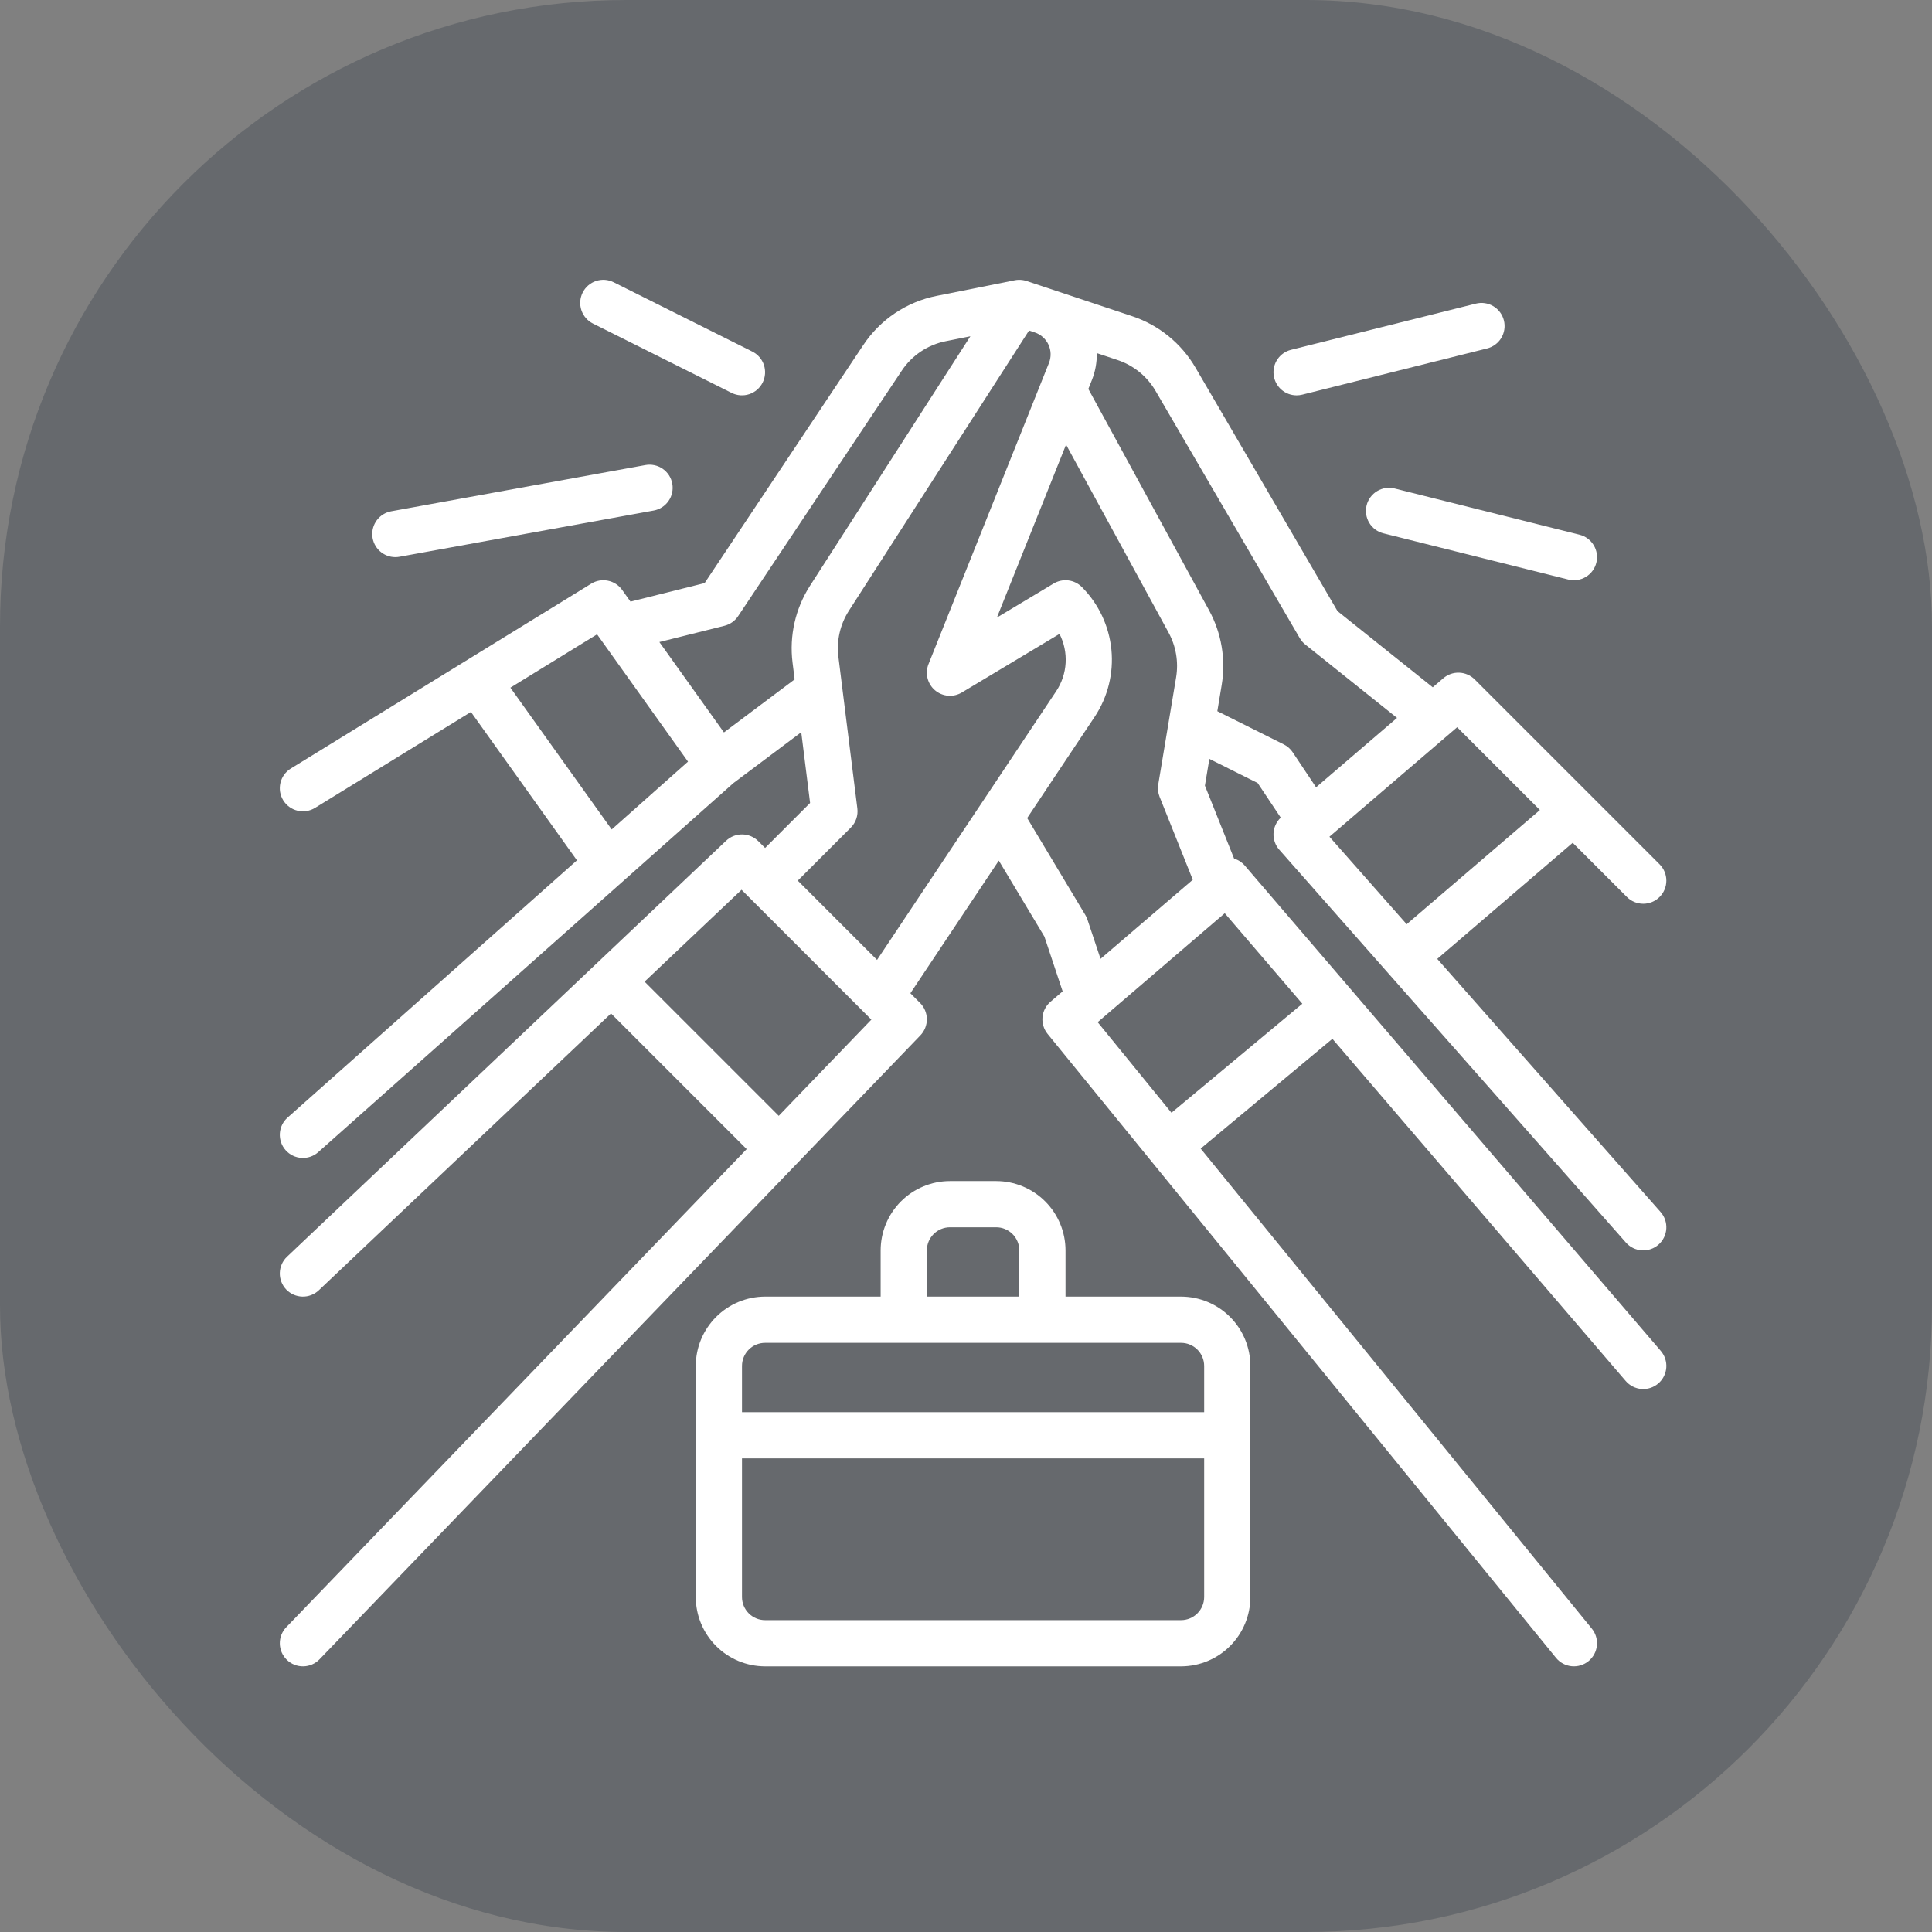
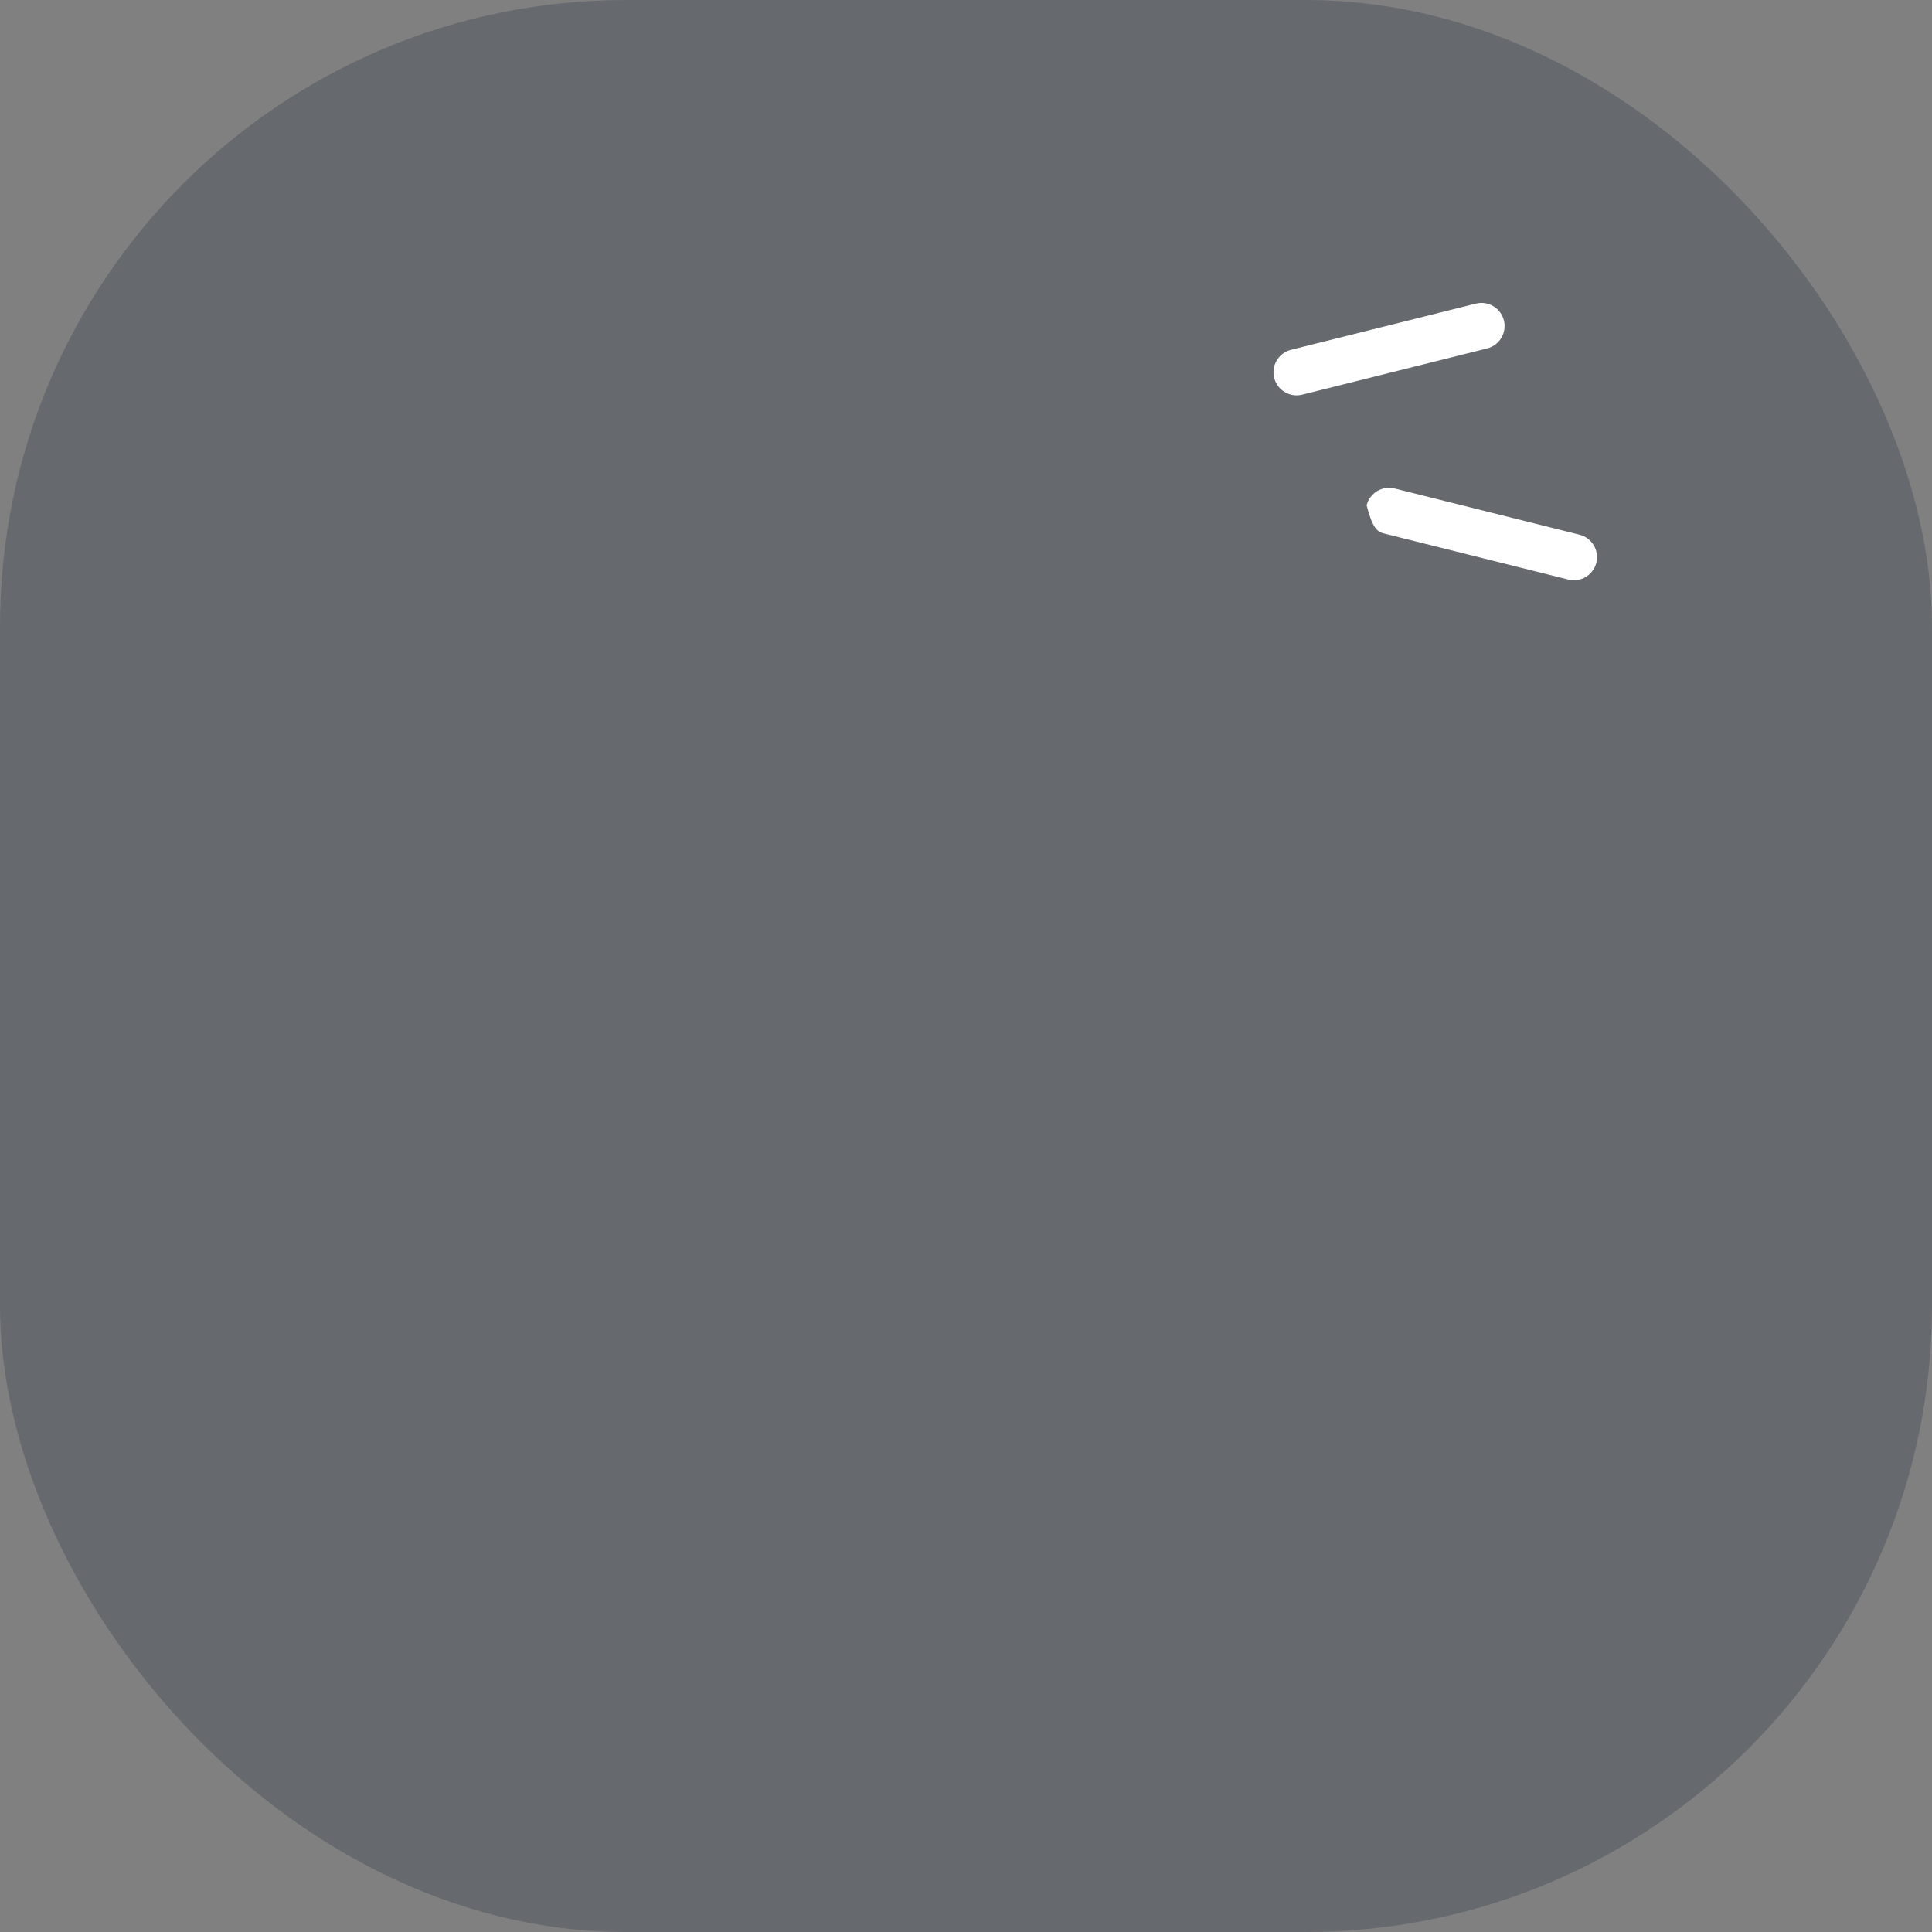
<svg xmlns="http://www.w3.org/2000/svg" width="145" height="145" viewBox="0 0 145 145" fill="none">
  <rect x="0" y="0" width="145" height="145" fill="#808080" stroke="none" />
  <rect width="145" height="145" rx="47" fill="#001323" fill-opacity="0.2" />
-   <path d="M88.641 97.313H79.969V93.844C79.967 92.465 79.418 91.142 78.443 90.167C77.468 89.191 76.145 88.643 74.766 88.641H71.297C69.917 88.643 68.595 89.191 67.619 90.167C66.644 91.142 66.095 92.465 66.094 93.844V97.313H57.422C56.042 97.315 54.72 97.863 53.745 98.839C52.769 99.814 52.22 101.137 52.219 102.516V119.86C52.22 121.239 52.769 122.562 53.745 123.537C54.72 124.513 56.042 125.061 57.422 125.063H88.641C90.02 125.061 91.343 124.513 92.318 123.537C93.293 122.562 93.842 121.239 93.844 119.86V102.516C93.842 101.137 93.293 99.814 92.318 98.839C91.343 97.863 90.02 97.315 88.641 97.313ZM69.562 93.844C69.563 93.384 69.746 92.944 70.071 92.618C70.396 92.293 70.837 92.11 71.297 92.11H74.766C75.225 92.11 75.666 92.293 75.991 92.618C76.317 92.944 76.499 93.384 76.5 93.844V97.313H69.562V93.844ZM90.375 119.86C90.374 120.32 90.192 120.761 89.866 121.086C89.541 121.411 89.1 121.594 88.641 121.594H57.422C56.962 121.594 56.521 121.411 56.196 121.086C55.871 120.761 55.688 120.32 55.688 119.86V109.454H90.375V119.86ZM90.375 105.985H55.688V102.516C55.688 102.056 55.871 101.615 56.196 101.29C56.521 100.965 56.962 100.782 57.422 100.782H88.641C89.1 100.782 89.541 100.965 89.866 101.29C90.192 101.615 90.374 102.056 90.375 102.516V105.985Z" fill="white" />
-   <path d="M93.426 64.966C93.213 64.717 92.934 64.535 92.621 64.439L90.431 58.963L90.766 56.956L94.391 58.768L96.123 61.366C95.795 61.675 95.601 62.098 95.58 62.547C95.559 62.997 95.714 63.436 96.012 63.773L122.028 93.257C122.332 93.602 122.761 93.812 123.22 93.841C123.679 93.87 124.131 93.715 124.476 93.41C124.821 93.106 125.03 92.677 125.059 92.218C125.088 91.759 124.933 91.307 124.629 90.963L107.868 71.967L118.034 63.253L122.102 67.321C122.427 67.646 122.868 67.828 123.328 67.828C123.788 67.828 124.229 67.645 124.554 67.32C124.879 66.995 125.062 66.554 125.062 66.094C125.062 65.634 124.879 65.193 124.555 64.868L110.68 50.993C110.371 50.684 109.956 50.503 109.52 50.486C109.083 50.469 108.656 50.618 108.324 50.903L107.531 51.583L100.382 45.864L89.722 27.589C88.661 25.769 86.973 24.397 84.974 23.732L77.049 21.09C77.045 21.088 77.041 21.088 77.038 21.087C76.958 21.061 76.876 21.041 76.793 21.027C76.782 21.025 76.771 21.023 76.76 21.022C76.561 20.991 76.358 20.995 76.16 21.034L70.306 22.205C69.188 22.425 68.125 22.866 67.179 23.499C66.232 24.133 65.421 24.949 64.791 25.898L52.882 43.762L47.32 45.152L46.693 44.274C46.437 43.916 46.056 43.669 45.625 43.582C45.194 43.495 44.746 43.574 44.372 43.805L21.825 57.68C21.434 57.921 21.154 58.308 21.047 58.755C20.941 59.203 21.016 59.674 21.257 60.066C21.498 60.458 21.885 60.738 22.333 60.844C22.78 60.951 23.252 60.875 23.643 60.634L35.345 53.433L43.301 64.571L21.582 83.876C21.238 84.182 21.03 84.612 21.003 85.071C20.976 85.53 21.133 85.981 21.438 86.325C21.744 86.669 22.173 86.877 22.633 86.904C23.092 86.931 23.543 86.775 23.887 86.469L55.052 58.766L60.135 54.954L60.799 60.265L57.422 63.642L56.914 63.134C56.594 62.814 56.163 62.632 55.711 62.626C55.259 62.62 54.823 62.79 54.495 63.101L21.542 94.32C21.376 94.476 21.243 94.664 21.151 94.872C21.058 95.08 21.007 95.304 21.001 95.532C20.994 95.76 21.033 95.986 21.115 96.199C21.196 96.412 21.319 96.606 21.475 96.772C21.632 96.937 21.82 97.07 22.028 97.163C22.236 97.255 22.46 97.306 22.688 97.312C22.915 97.319 23.142 97.28 23.355 97.198C23.567 97.117 23.762 96.995 23.927 96.838L45.858 76.061L56.039 86.243L21.485 122.126C21.166 122.457 20.992 122.902 21.001 123.361C21.01 123.821 21.201 124.259 21.532 124.577C21.863 124.896 22.308 125.071 22.767 125.062C23.227 125.054 23.665 124.863 23.984 124.532L69.078 77.704C69.393 77.376 69.567 76.939 69.562 76.484C69.558 76.03 69.376 75.596 69.055 75.274L68.326 74.545L74.962 64.59L78.384 70.292L79.753 74.401L78.84 75.184C78.496 75.478 78.282 75.895 78.241 76.346C78.201 76.797 78.338 77.245 78.624 77.596L116.781 124.424C117.071 124.78 117.491 125.006 117.949 125.053C118.406 125.099 118.863 124.962 119.219 124.672C119.576 124.382 119.802 123.962 119.849 123.504C119.896 123.047 119.76 122.59 119.47 122.233L90.112 86.204L99.999 77.965L122.011 103.645C122.311 103.994 122.737 104.21 123.195 104.246C123.654 104.281 124.108 104.133 124.457 103.833C124.806 103.534 125.022 103.108 125.058 102.649C125.093 102.191 124.944 101.737 124.645 101.388L93.426 64.966ZM109.362 54.581L115.574 60.793L105.573 69.366L99.777 62.797L109.362 54.581ZM81.947 28.529C82.204 27.885 82.329 27.195 82.316 26.502L83.877 27.022C85.076 27.422 86.089 28.244 86.726 29.337L97.549 47.89C97.656 48.075 97.797 48.237 97.963 48.371L104.85 53.88L98.774 59.089L97.021 56.461C96.854 56.209 96.624 56.006 96.354 55.871L91.363 53.376L91.692 51.397C92.008 49.485 91.677 47.522 90.751 45.819L81.682 29.192L81.947 28.529ZM45.908 62.253L38.306 51.611L44.811 47.608L51.636 57.162L45.908 62.253ZM60.792 43.962C59.695 45.672 59.231 47.712 59.482 49.727L59.639 50.99L54.333 54.97L49.487 48.186L54.374 46.965C54.792 46.86 55.157 46.603 55.396 46.244L67.677 27.823C68.055 27.253 68.542 26.764 69.11 26.383C69.678 26.003 70.316 25.739 70.986 25.607L72.829 25.238L60.792 43.962ZM58.446 83.744L48.377 73.675L55.655 66.78L64.857 75.982L64.865 75.991L65.398 76.523L58.446 83.744ZM65.824 72.044L59.875 66.094L63.851 62.118C64.038 61.931 64.18 61.704 64.266 61.454C64.351 61.204 64.379 60.938 64.346 60.676L62.924 49.297C62.773 48.088 63.051 46.864 63.71 45.838L77.23 24.807L77.665 24.952C77.89 25.026 78.096 25.146 78.272 25.304C78.448 25.461 78.591 25.653 78.69 25.867C78.789 26.082 78.844 26.314 78.85 26.55C78.856 26.787 78.814 27.022 78.727 27.241L69.687 49.841C69.552 50.178 69.526 50.549 69.613 50.901C69.7 51.254 69.896 51.57 70.172 51.806C70.449 52.041 70.792 52.184 71.154 52.214C71.516 52.243 71.878 52.159 72.189 51.972L79.518 47.575C79.862 48.248 80.02 49.001 79.977 49.756C79.934 50.511 79.691 51.24 79.273 51.87L65.824 72.044ZM81.456 68.671L77.091 61.397L82.16 53.794C83.145 52.309 83.588 50.528 83.412 48.753C83.236 46.979 82.453 45.319 81.195 44.056C80.922 43.782 80.565 43.608 80.181 43.56C79.797 43.513 79.408 43.596 79.076 43.795L74.819 46.349L80.01 33.371L87.706 47.48C88.261 48.502 88.46 49.679 88.271 50.827L87.731 54.065L87.728 54.083L86.93 58.872C86.878 59.185 86.912 59.506 87.03 59.801L89.521 66.028L82.597 71.963L81.614 69.015C81.574 68.895 81.521 68.779 81.456 68.671ZM87.921 83.514L82.382 76.716L91.921 68.54L97.742 75.331L87.921 83.514Z" fill="white" />
  <path d="M97.311 29.673C97.454 29.673 97.595 29.655 97.733 29.621L111.608 26.152C111.829 26.097 112.037 25.998 112.22 25.863C112.403 25.727 112.558 25.557 112.675 25.362C112.792 25.166 112.869 24.95 112.903 24.724C112.937 24.499 112.925 24.27 112.87 24.049C112.815 23.828 112.717 23.62 112.581 23.437C112.445 23.254 112.275 23.099 112.08 22.982C111.685 22.745 111.213 22.675 110.767 22.787L96.892 26.255C96.481 26.358 96.122 26.607 95.883 26.956C95.643 27.305 95.54 27.729 95.591 28.149C95.643 28.57 95.846 28.956 96.163 29.237C96.48 29.517 96.888 29.672 97.311 29.673Z" fill="white" />
-   <path d="M102.567 37.924C102.456 38.37 102.526 38.842 102.763 39.237C102.999 39.631 103.383 39.915 103.829 40.027L117.704 43.496C118.151 43.607 118.623 43.537 119.017 43.3C119.412 43.064 119.696 42.68 119.808 42.234C119.919 41.788 119.849 41.315 119.612 40.921C119.376 40.526 118.992 40.242 118.546 40.13L104.671 36.662C104.224 36.55 103.752 36.621 103.358 36.857C102.963 37.094 102.679 37.477 102.567 37.924Z" fill="white" />
-   <path d="M44.506 24.286L54.912 29.489C55.324 29.695 55.8 29.728 56.236 29.583C56.672 29.437 57.032 29.124 57.238 28.713C57.443 28.302 57.477 27.826 57.332 27.39C57.187 26.953 56.874 26.593 56.463 26.387L46.057 21.184C45.853 21.082 45.632 21.021 45.404 21.004C45.177 20.988 44.949 21.017 44.733 21.089C44.516 21.161 44.316 21.275 44.144 21.424C43.972 21.573 43.831 21.755 43.729 21.959C43.627 22.163 43.566 22.384 43.55 22.612C43.534 22.839 43.563 23.067 43.635 23.284C43.707 23.5 43.821 23.699 43.971 23.872C44.12 24.044 44.302 24.184 44.506 24.286Z" fill="white" />
-   <path d="M29.67 41.813C29.775 41.813 29.879 41.804 29.982 41.785L49.06 38.316C49.284 38.276 49.498 38.191 49.69 38.068C49.881 37.944 50.046 37.784 50.176 37.597C50.306 37.41 50.397 37.199 50.445 36.976C50.493 36.754 50.497 36.524 50.456 36.3C50.416 36.075 50.331 35.862 50.208 35.67C50.084 35.479 49.925 35.313 49.737 35.184C49.55 35.054 49.339 34.963 49.116 34.915C48.894 34.867 48.664 34.863 48.44 34.904L29.362 38.372C28.936 38.45 28.554 38.684 28.292 39.028C28.03 39.372 27.906 39.802 27.944 40.233C27.983 40.665 28.181 41.066 28.501 41.358C28.82 41.65 29.237 41.813 29.67 41.813Z" fill="white" />
+   <path d="M102.567 37.924C102.999 39.631 103.383 39.915 103.829 40.027L117.704 43.496C118.151 43.607 118.623 43.537 119.017 43.3C119.412 43.064 119.696 42.68 119.808 42.234C119.919 41.788 119.849 41.315 119.612 40.921C119.376 40.526 118.992 40.242 118.546 40.13L104.671 36.662C104.224 36.55 103.752 36.621 103.358 36.857C102.963 37.094 102.679 37.477 102.567 37.924Z" fill="white" />
</svg>